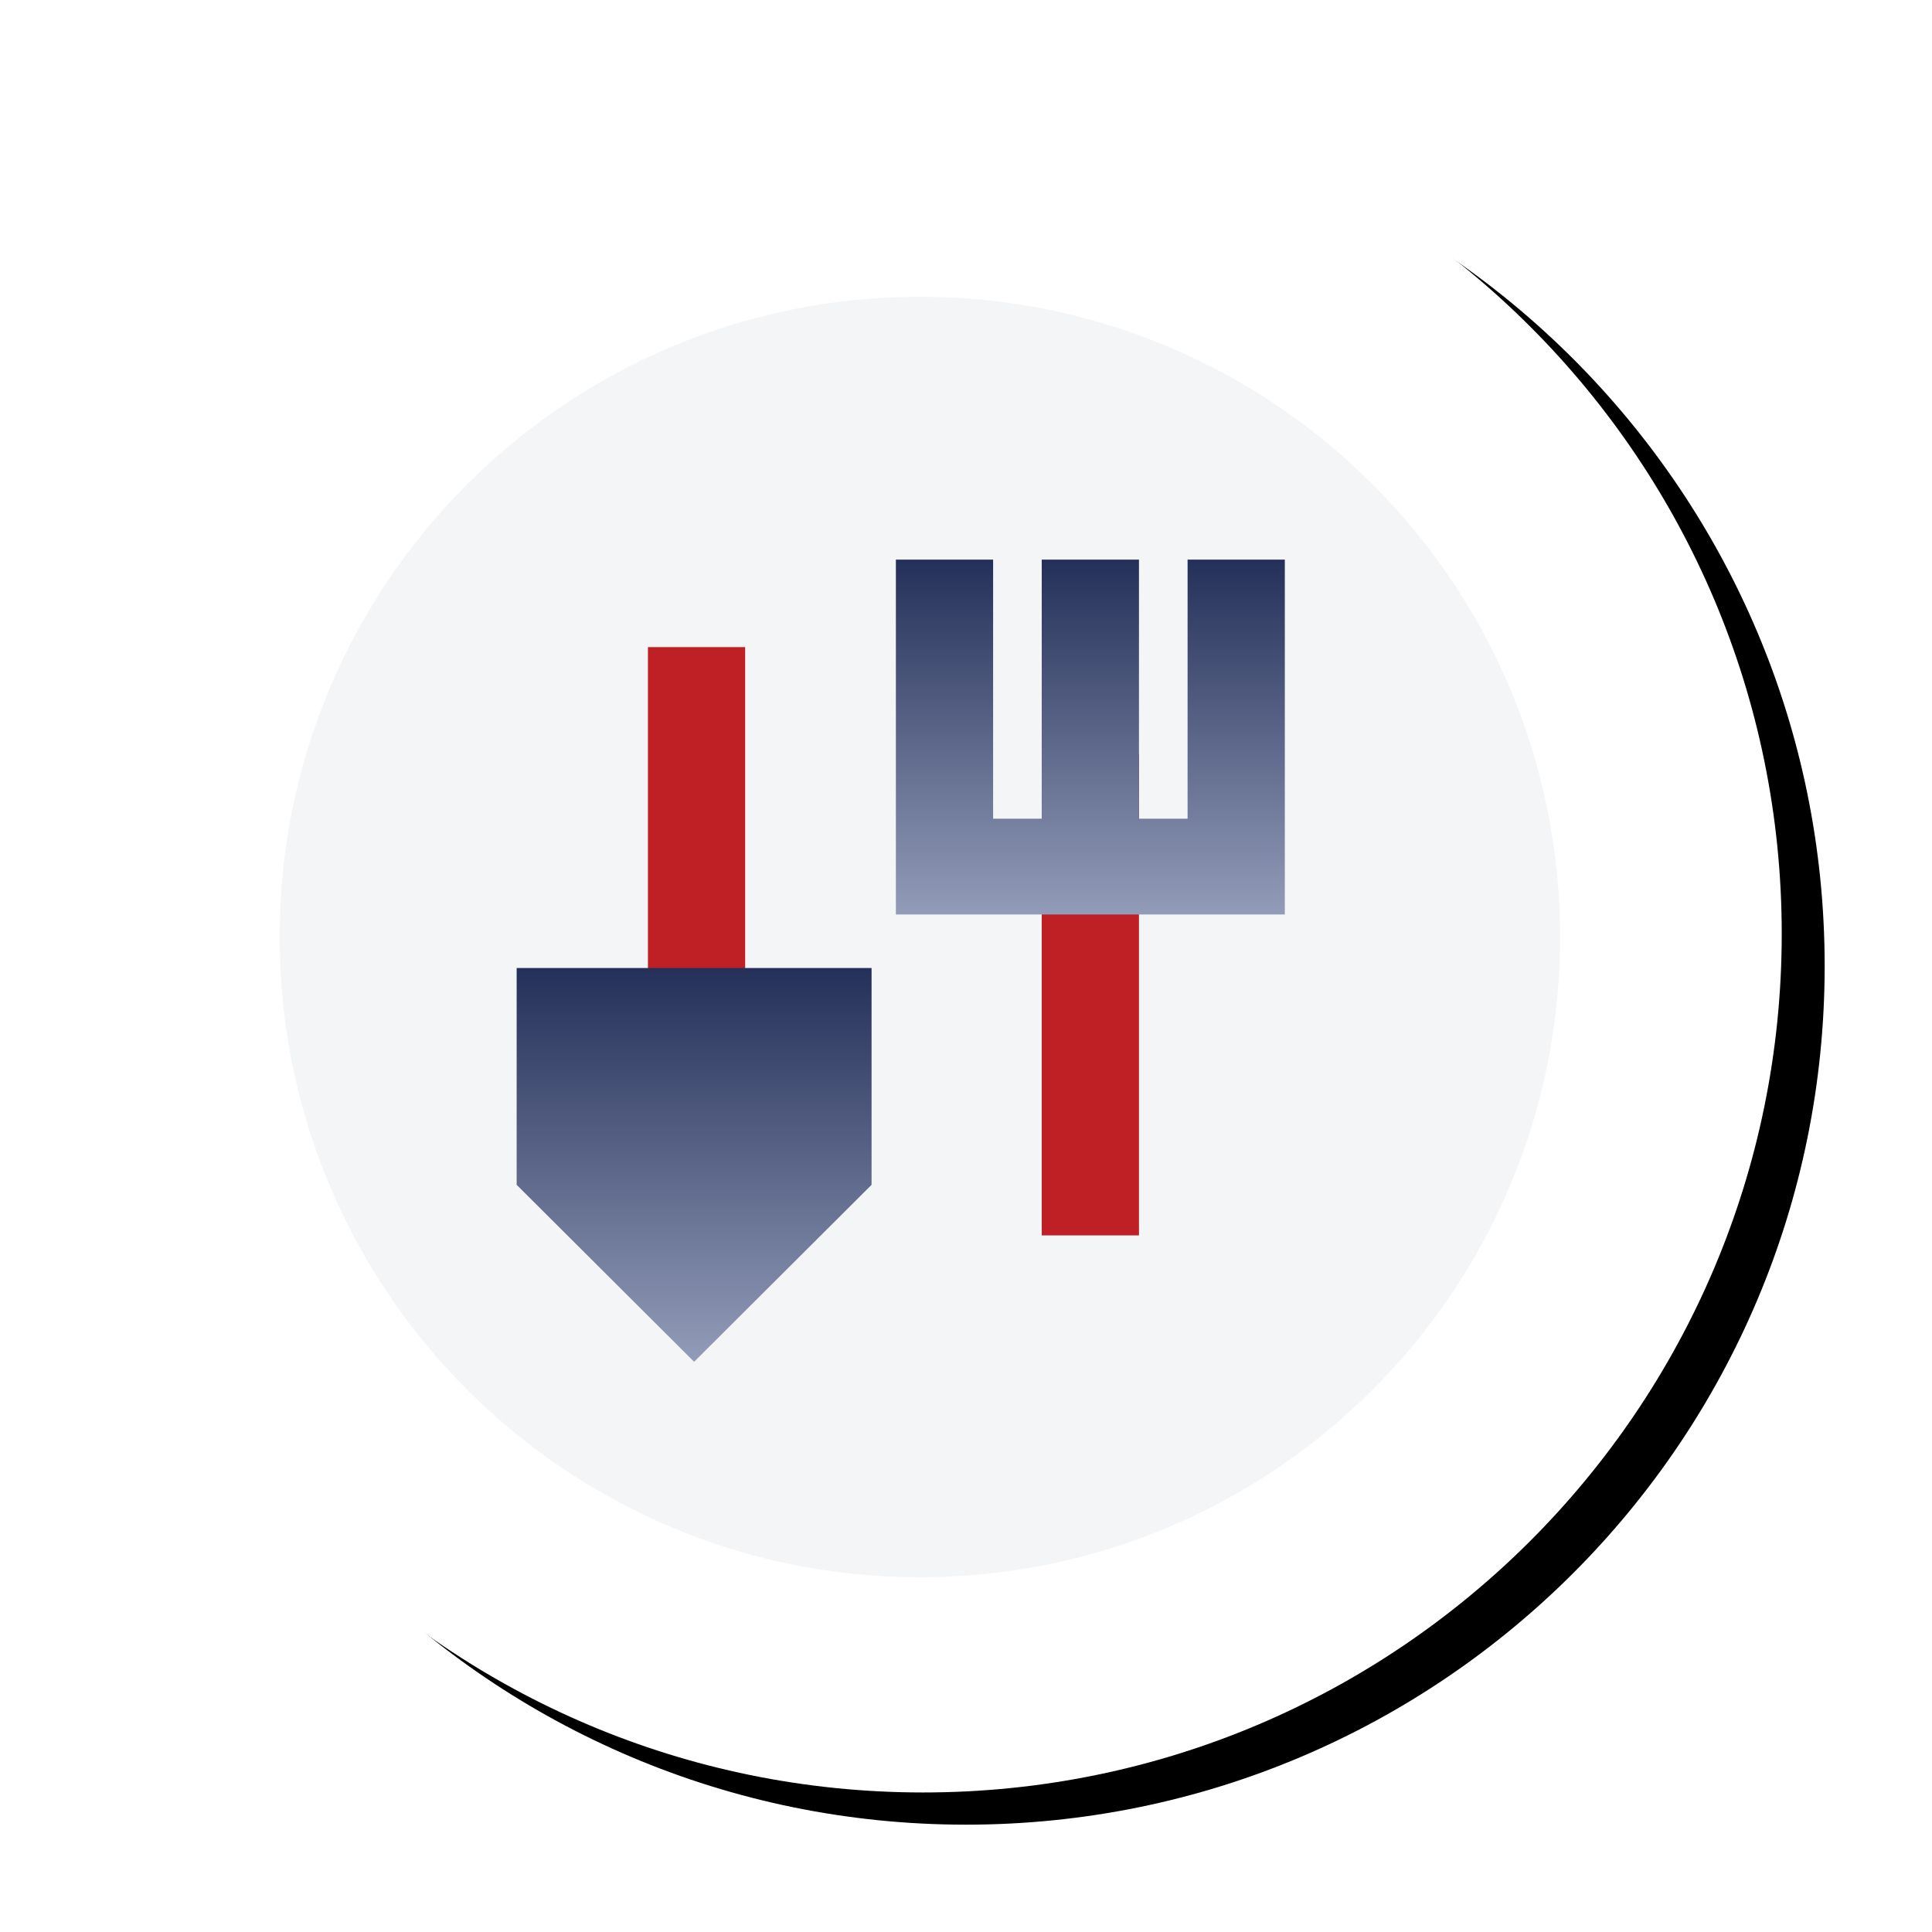
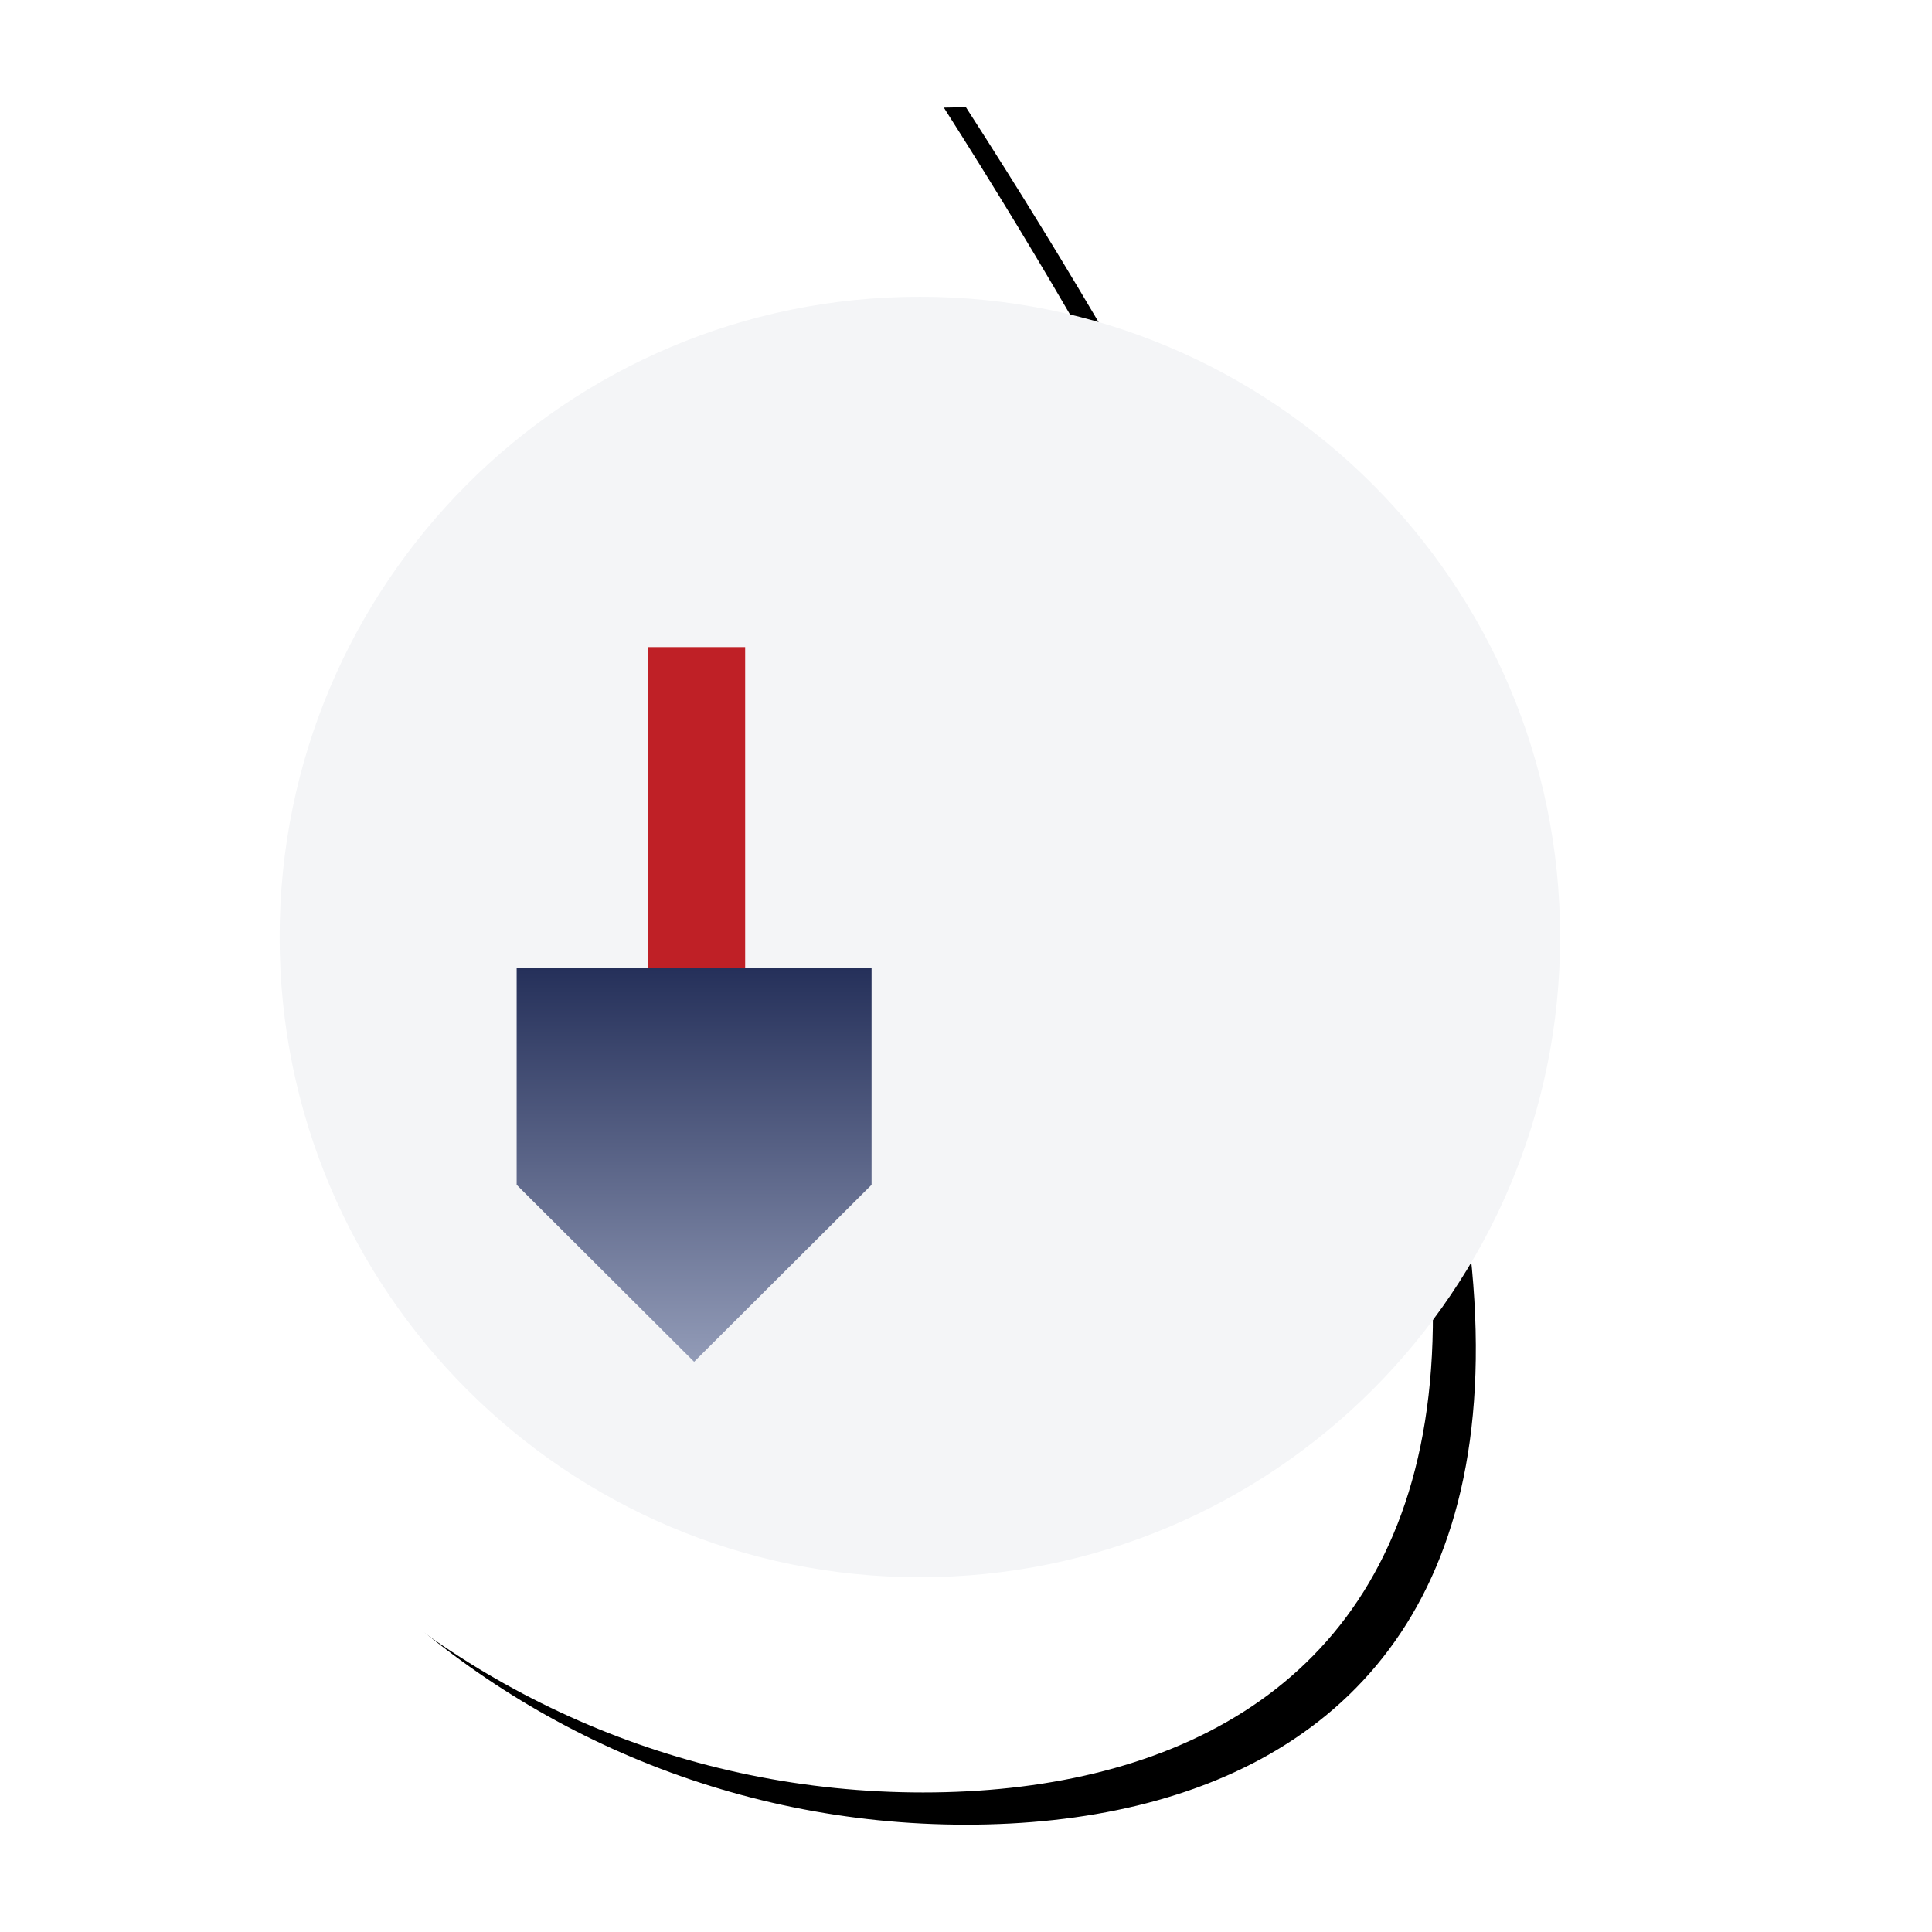
<svg xmlns="http://www.w3.org/2000/svg" xmlns:xlink="http://www.w3.org/1999/xlink" width="180px" height="180px" viewBox="0 0 180 180" version="1.1">
  <title>Group 12@1x</title>
  <defs>
-     <path d="M80,160 C35.817,160 0,124.183 0,80 C0,35.817 35.817,0 80,0 C124.183,0 160,35.817 160,80 C160,124.183 124.183,160 80,160 Z" id="path-1" />
+     <path d="M80,160 C35.817,160 0,124.183 0,80 C0,35.817 35.817,0 80,0 C160,124.183 124.183,160 80,160 Z" id="path-1" />
    <filter x="-8.1%" y="-8.8%" width="121.2%" height="121.2%" filterUnits="objectBoundingBox" id="filter-2">
      <feOffset dx="4" dy="3" in="SourceAlpha" result="shadowOffsetOuter1" />
      <feGaussianBlur stdDeviation="5" in="shadowOffsetOuter1" result="shadowBlurOuter1" />
      <feColorMatrix values="0 0 0 0 0   0 0 0 0 0   0 0 0 0 0  0 0 0 0.093 0" type="matrix" in="shadowBlurOuter1" />
    </filter>
    <linearGradient x1="0%" y1="100%" x2="0%" y2="0%" id="linearGradient-3">
      <stop stop-color="#929BB7" offset="0%" />
      <stop stop-color="#25305A" offset="100%" />
    </linearGradient>
    <linearGradient x1="0%" y1="100%" x2="0%" y2="0%" id="linearGradient-4">
      <stop stop-color="#929BB7" offset="0%" />
      <stop stop-color="#25305A" offset="100%" />
    </linearGradient>
  </defs>
  <g id="UI" stroke="none" stroke-width="1" fill="none" fill-rule="evenodd">
    <g id="-Other-Industries-We-Serve-" transform="translate(-224, -1817)">
      <g id="Group-12" transform="translate(230, 1824)">
        <g id="Landscaping">
          <g id="Group-25">
            <g id="Fill-2">
              <use fill="black" fill-opacity="1" filter="url(#filter-2)" xlink:href="#path-1" />
              <use fill="#FFFFFF" fill-rule="evenodd" xlink:href="#path-1" />
            </g>
            <g id="Group-24" transform="translate(20.053, 20.649)" fill="#F4F5F7">
              <g id="Group-3">
                <path d="M119.298,59.649 C119.298,92.592 92.593,119.298 59.649,119.298 C26.706,119.298 0,92.592 0,59.649 C0,26.706 26.706,0 59.649,0 C92.593,0 119.298,26.706 119.298,59.649" id="Fill-1" />
              </g>
            </g>
          </g>
        </g>
        <rect id="Rectangle" fill="#BF2026" x="54.366" y="53.289" width="9.059" height="44.843" />
        <polygon id="Path" fill="url(#linearGradient-3)" points="75.202 83.185 75.202 103.387 58.669 119.875 42.136 103.387 42.136 83.185" />
-         <rect id="Rectangle" fill="#BF2026" x="91.056" y="63.254" width="9.059" height="44.843" />
-         <path d="M77.467,78.202 L77.467,45.136 L86.526,45.136 L86.526,69.278 L91.055,69.278 L91.056,45.136 L100.115,45.136 L100.115,69.278 L104.644,69.278 L104.645,45.136 L113.704,45.136 L113.704,78.202 L77.467,78.202 Z" id="Rectangle-8" fill="url(#linearGradient-4)" />
      </g>
    </g>
  </g>
</svg>